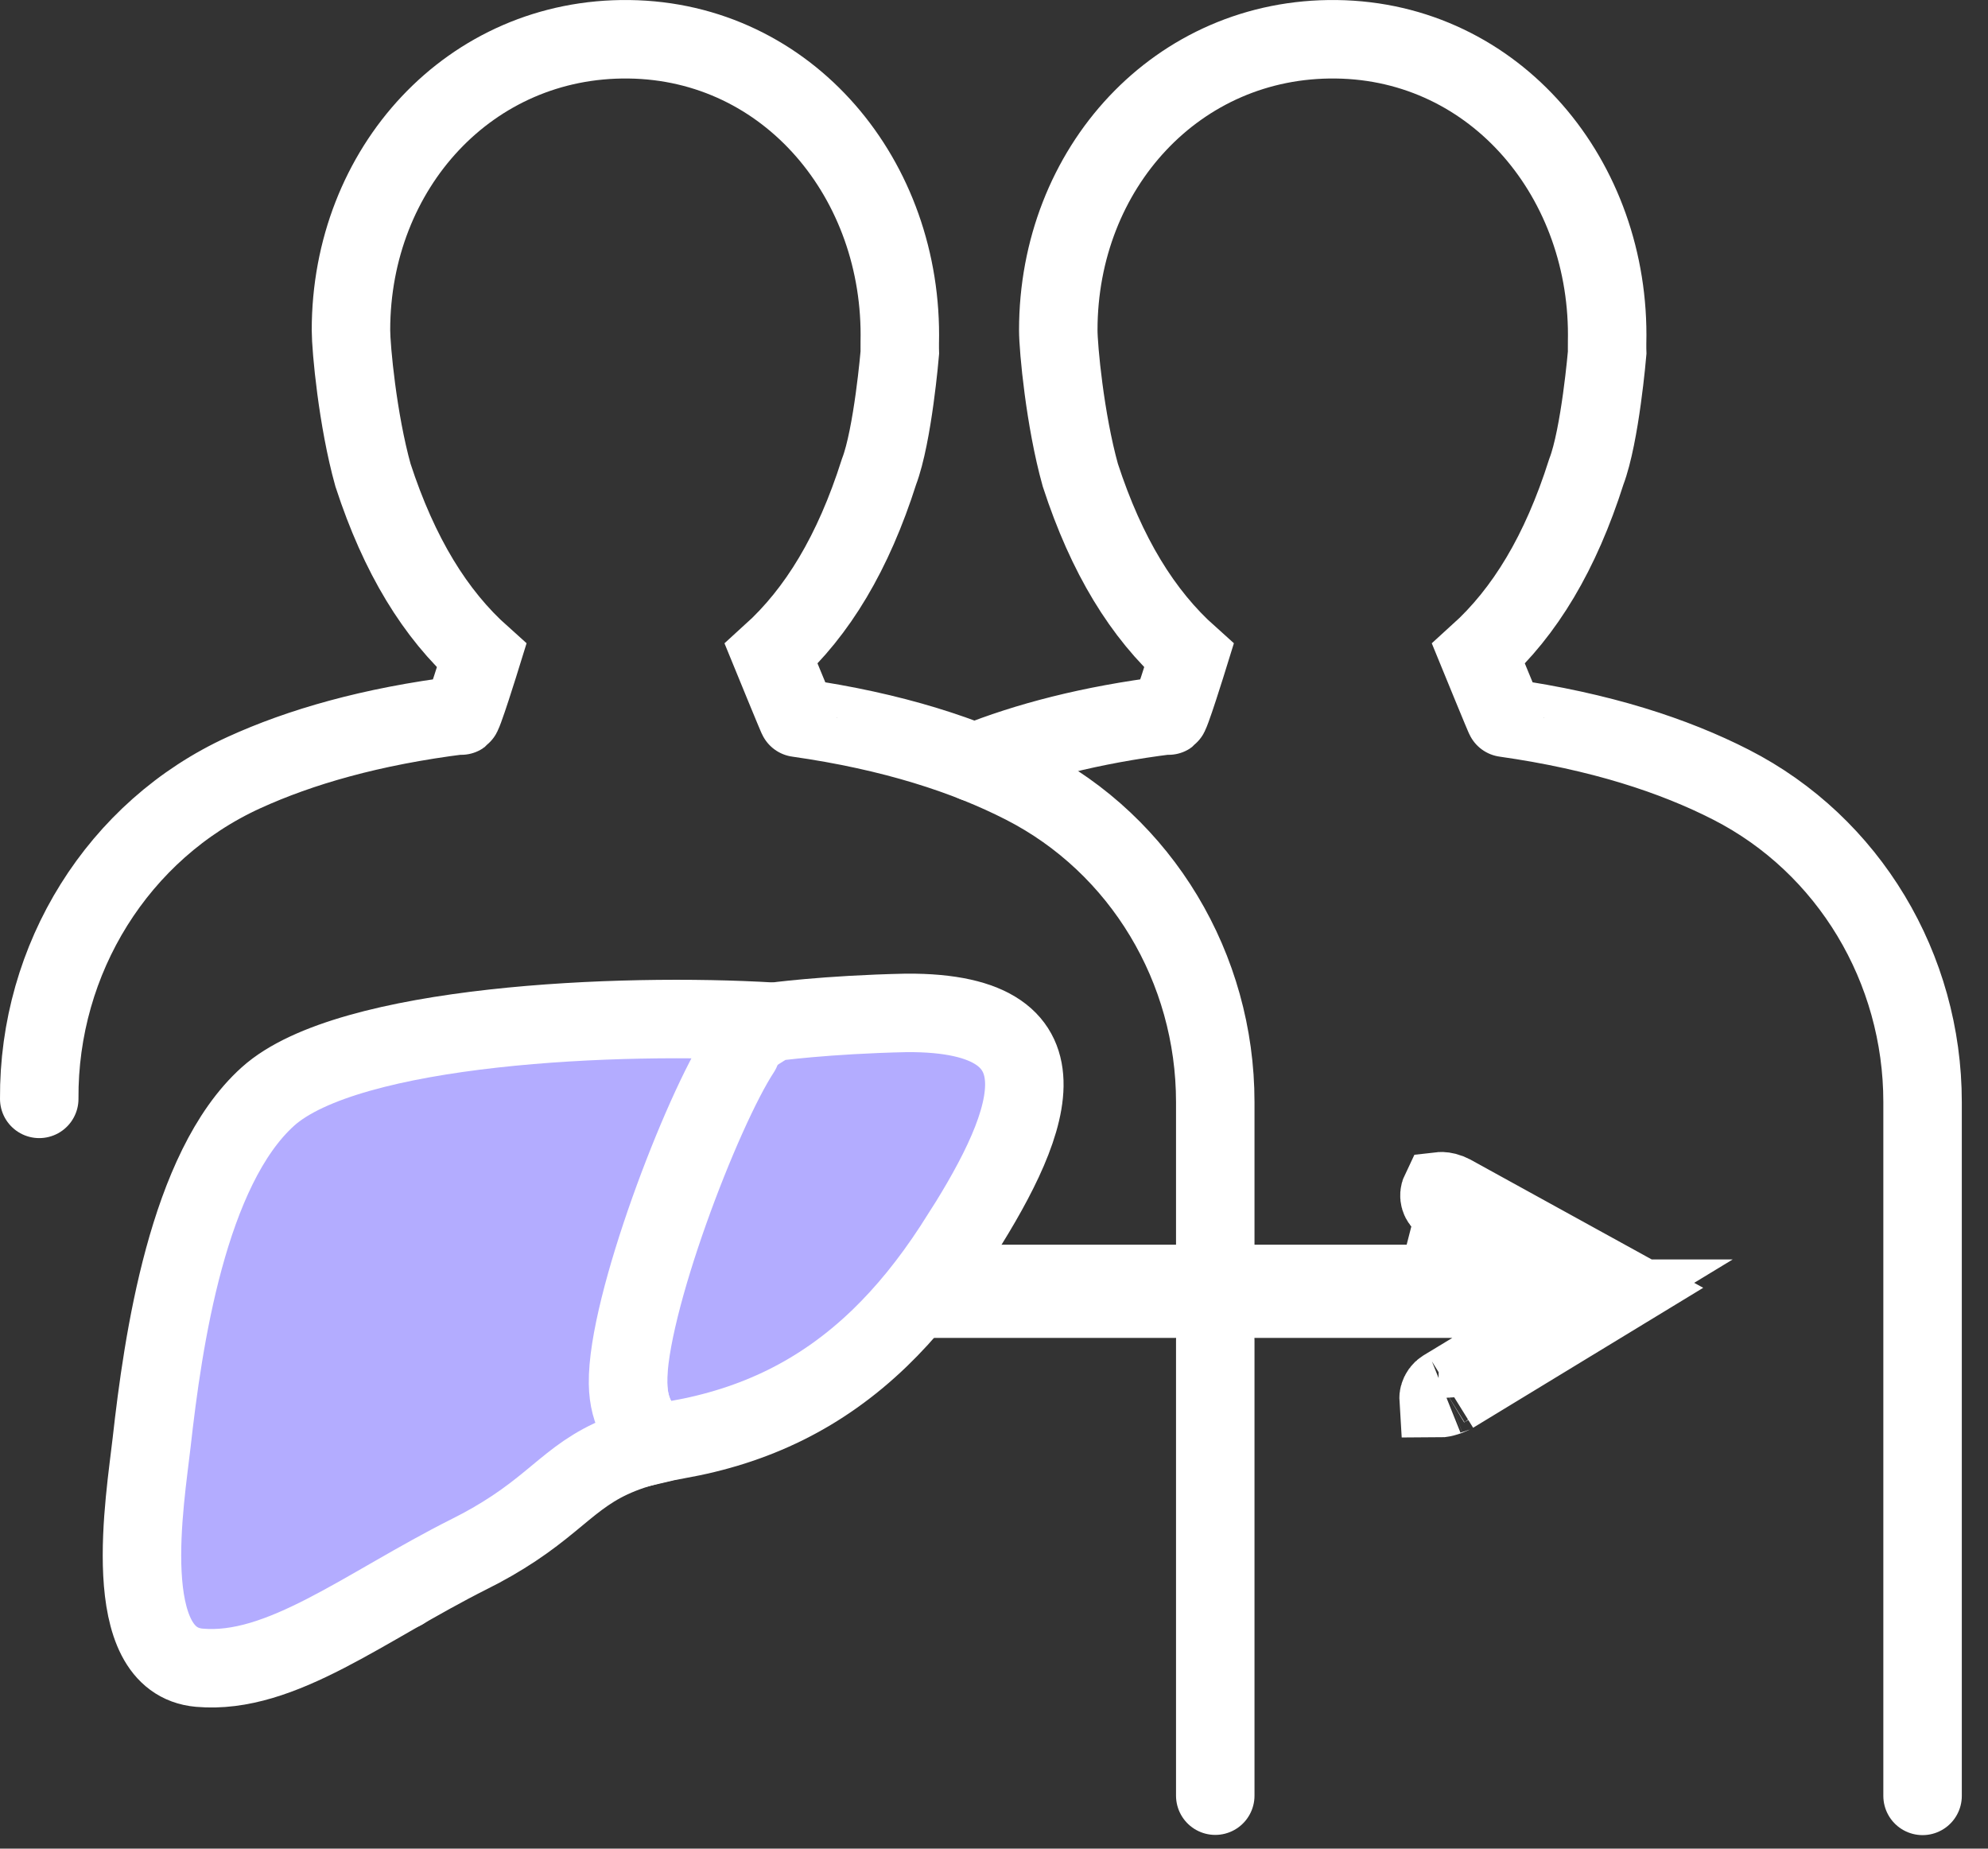
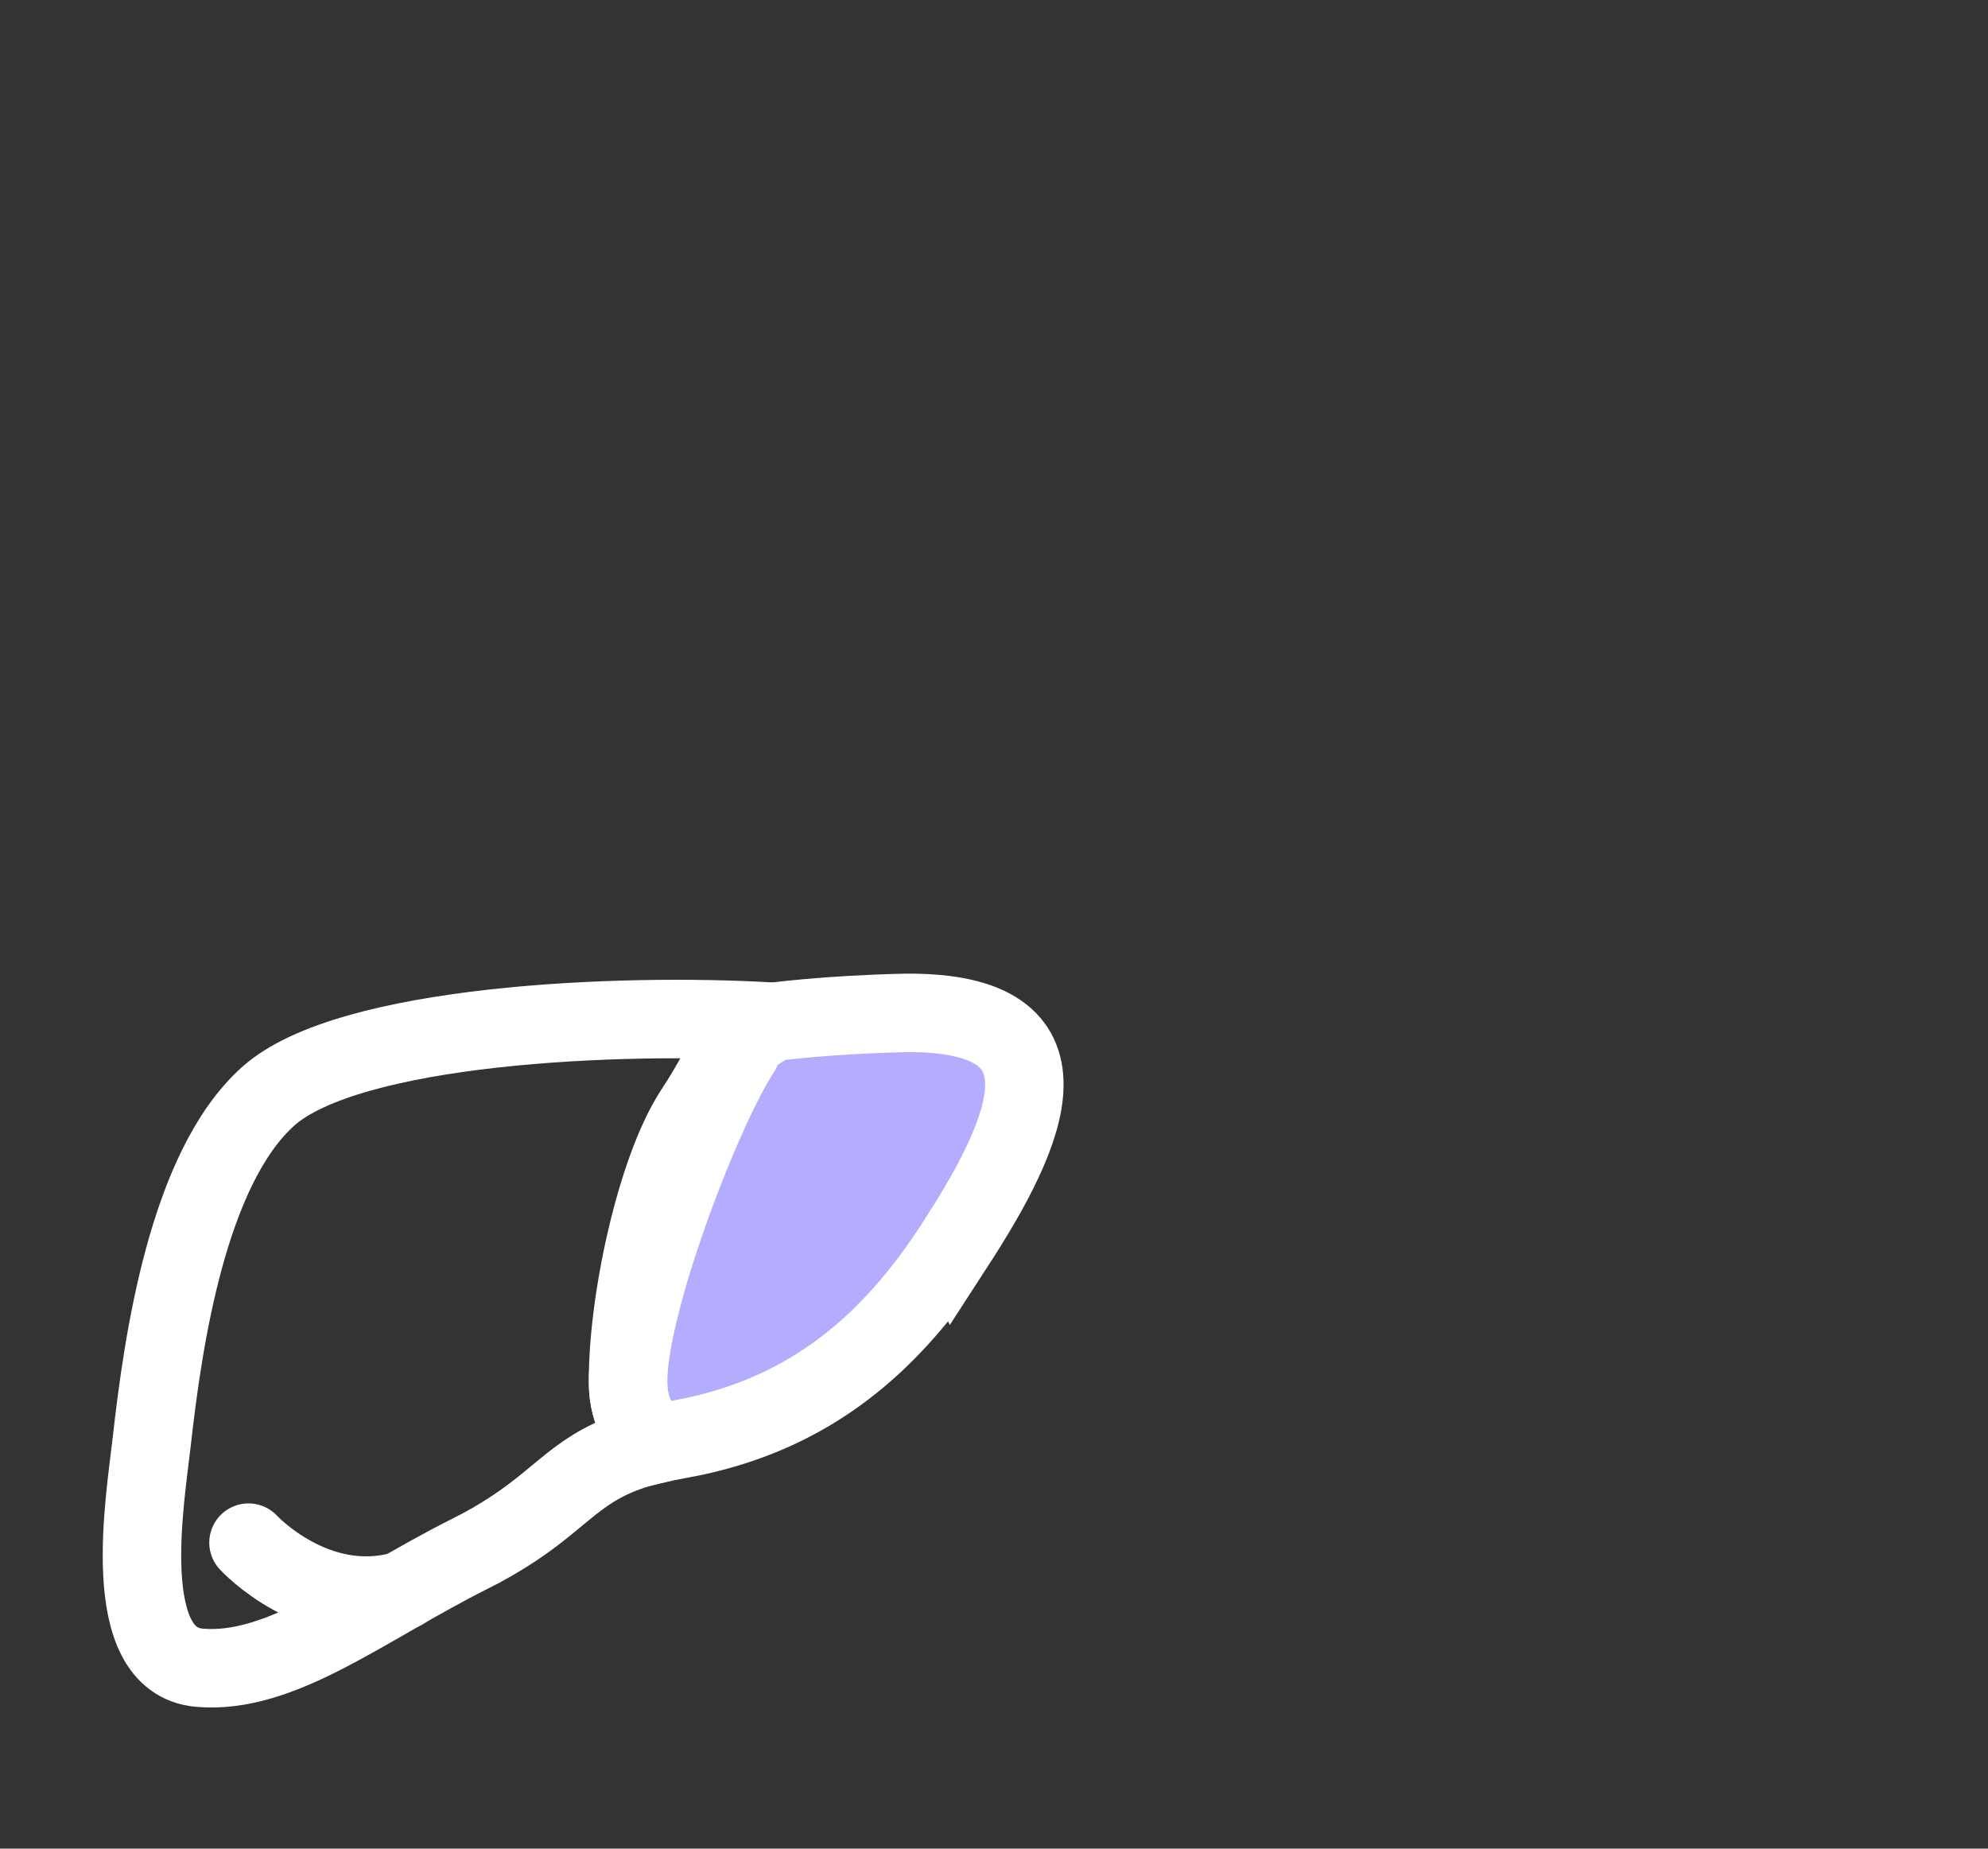
<svg xmlns="http://www.w3.org/2000/svg" width="57" height="53" viewBox="0 0 57 53" fill="none">
  <rect x="0" y="0" width="57" height="53" fill="#333333" stroke="none" />
-   <path d="M55.124 51.487V31.596C55.124 27.76 53.015 24.225 49.632 22.497C48.001 21.663 45.889 20.967 43.151 20.578C43.151 20.602 42.392 18.747 42.392 18.747C43.721 17.544 44.745 15.85 45.483 13.525C45.881 12.482 46.081 10.11 46.081 10.11C46.081 10.11 46.075 9.939 46.079 9.825C46.187 5.154 42.886 1.182 38.313 1.126C33.758 1.069 30.343 4.824 30.343 9.465C30.343 9.983 30.534 12.04 30.975 13.621C31.727 15.93 32.76 17.61 34.09 18.799C34.09 18.799 33.504 20.694 33.499 20.503C31.259 20.782 29.433 21.265 27.945 21.862" stroke="white" stroke-width="2.25" stroke-miterlimit="10" stroke-linecap="round" />
-   <path d="M34.844 35.76V31.596C34.844 27.76 32.735 24.225 29.352 22.497C27.721 21.663 25.608 20.967 22.871 20.578C22.871 20.602 22.112 18.747 22.112 18.747C23.44 17.544 24.464 15.85 25.203 13.525C25.601 12.482 25.8 10.11 25.8 10.11C25.8 10.11 25.795 9.939 25.798 9.825C25.906 5.154 22.606 1.182 18.033 1.126C13.478 1.069 10.063 4.824 10.063 9.465C10.063 9.983 10.253 12.04 10.694 13.621C11.447 15.93 12.479 17.61 13.81 18.799C13.81 18.799 13.224 20.694 13.219 20.503C10.633 20.825 8.599 21.418 6.999 22.148C3.382 23.799 1.098 27.488 1.125 31.504" stroke="white" stroke-width="2.25" stroke-miterlimit="10" stroke-linecap="round" />
  <path d="M34.844 51.481V38.426V51.481Z" fill="#B3ACFF" />
-   <path d="M34.844 51.481V38.426" stroke="white" stroke-width="2.25" stroke-miterlimit="10" stroke-linecap="round" />
  <path d="M7.125 44.227C7.125 44.227 9.037 46.303 11.547 45.599L7.125 44.227Z" fill="#B3ACFF" />
  <path d="M7.125 44.227C7.125 44.227 9.037 46.303 11.547 45.599" stroke="white" stroke-width="2.25" stroke-miterlimit="10" stroke-linecap="round" />
-   <path d="M41.299 34.153C41.342 34.148 41.425 34.154 41.528 34.192L41.643 34.245L46.59 36.969L41.653 39.972C41.664 39.965 41.617 39.992 41.532 40.024C41.45 40.055 41.364 40.078 41.291 40.086C41.274 40.088 41.26 40.087 41.248 40.087C41.247 40.071 41.248 40.048 41.256 40.018C41.277 39.936 41.333 39.86 41.399 39.819L42.226 39.318L45.661 37.232H27.676C27.777 37.094 27.877 36.954 27.977 36.81H41.204L41.746 34.7L41.409 34.515C41.283 34.44 41.237 34.282 41.299 34.153Z" fill="white" stroke="white" stroke-width="2.25" />
  <path d="M27.38 35.688L27.326 35.773C26.665 36.785 25.968 37.642 25.224 38.36C23.549 39.976 21.641 40.885 19.416 41.276C19.208 41.313 19.013 41.352 18.833 41.395C18.414 41.018 18.023 40.569 18.009 39.669C17.976 37.455 18.779 33.569 19.906 31.852C21.033 30.134 20.493 30.302 22.14 29.301C22.14 29.301 23.673 29.088 25.989 29.039C31.031 29.006 29.498 32.425 27.381 35.69L27.38 35.688Z" fill="#B3ACFF" stroke="white" stroke-width="2.25" stroke-miterlimit="10" stroke-linecap="round" />
-   <path d="M21.242 30.134C20.115 31.853 17.974 37.447 18.007 39.661C18.021 40.562 18.412 41.011 18.831 41.387C16.691 41.882 16.354 42.743 14.735 43.819C14.329 44.088 13.905 44.332 13.468 44.549C10.447 46.066 8.062 48.02 5.716 47.813C3.37 47.607 4.164 42.988 4.349 41.344C4.672 38.458 5.379 33.507 7.683 31.436C9.987 29.364 17.784 29.03 22.139 29.292" fill="#B3ACFF" />
  <path d="M21.242 30.134C20.115 31.853 17.974 37.447 18.007 39.661C18.021 40.562 18.412 41.011 18.831 41.387C16.691 41.882 16.354 42.743 14.735 43.819C14.329 44.088 13.905 44.332 13.468 44.549C10.447 46.066 8.062 48.02 5.716 47.813C3.37 47.607 4.164 42.988 4.349 41.344C4.672 38.458 5.379 33.507 7.683 31.436C9.987 29.364 17.784 29.03 22.139 29.292" stroke="white" stroke-width="2.25" stroke-miterlimit="10" stroke-linecap="round" />
</svg>